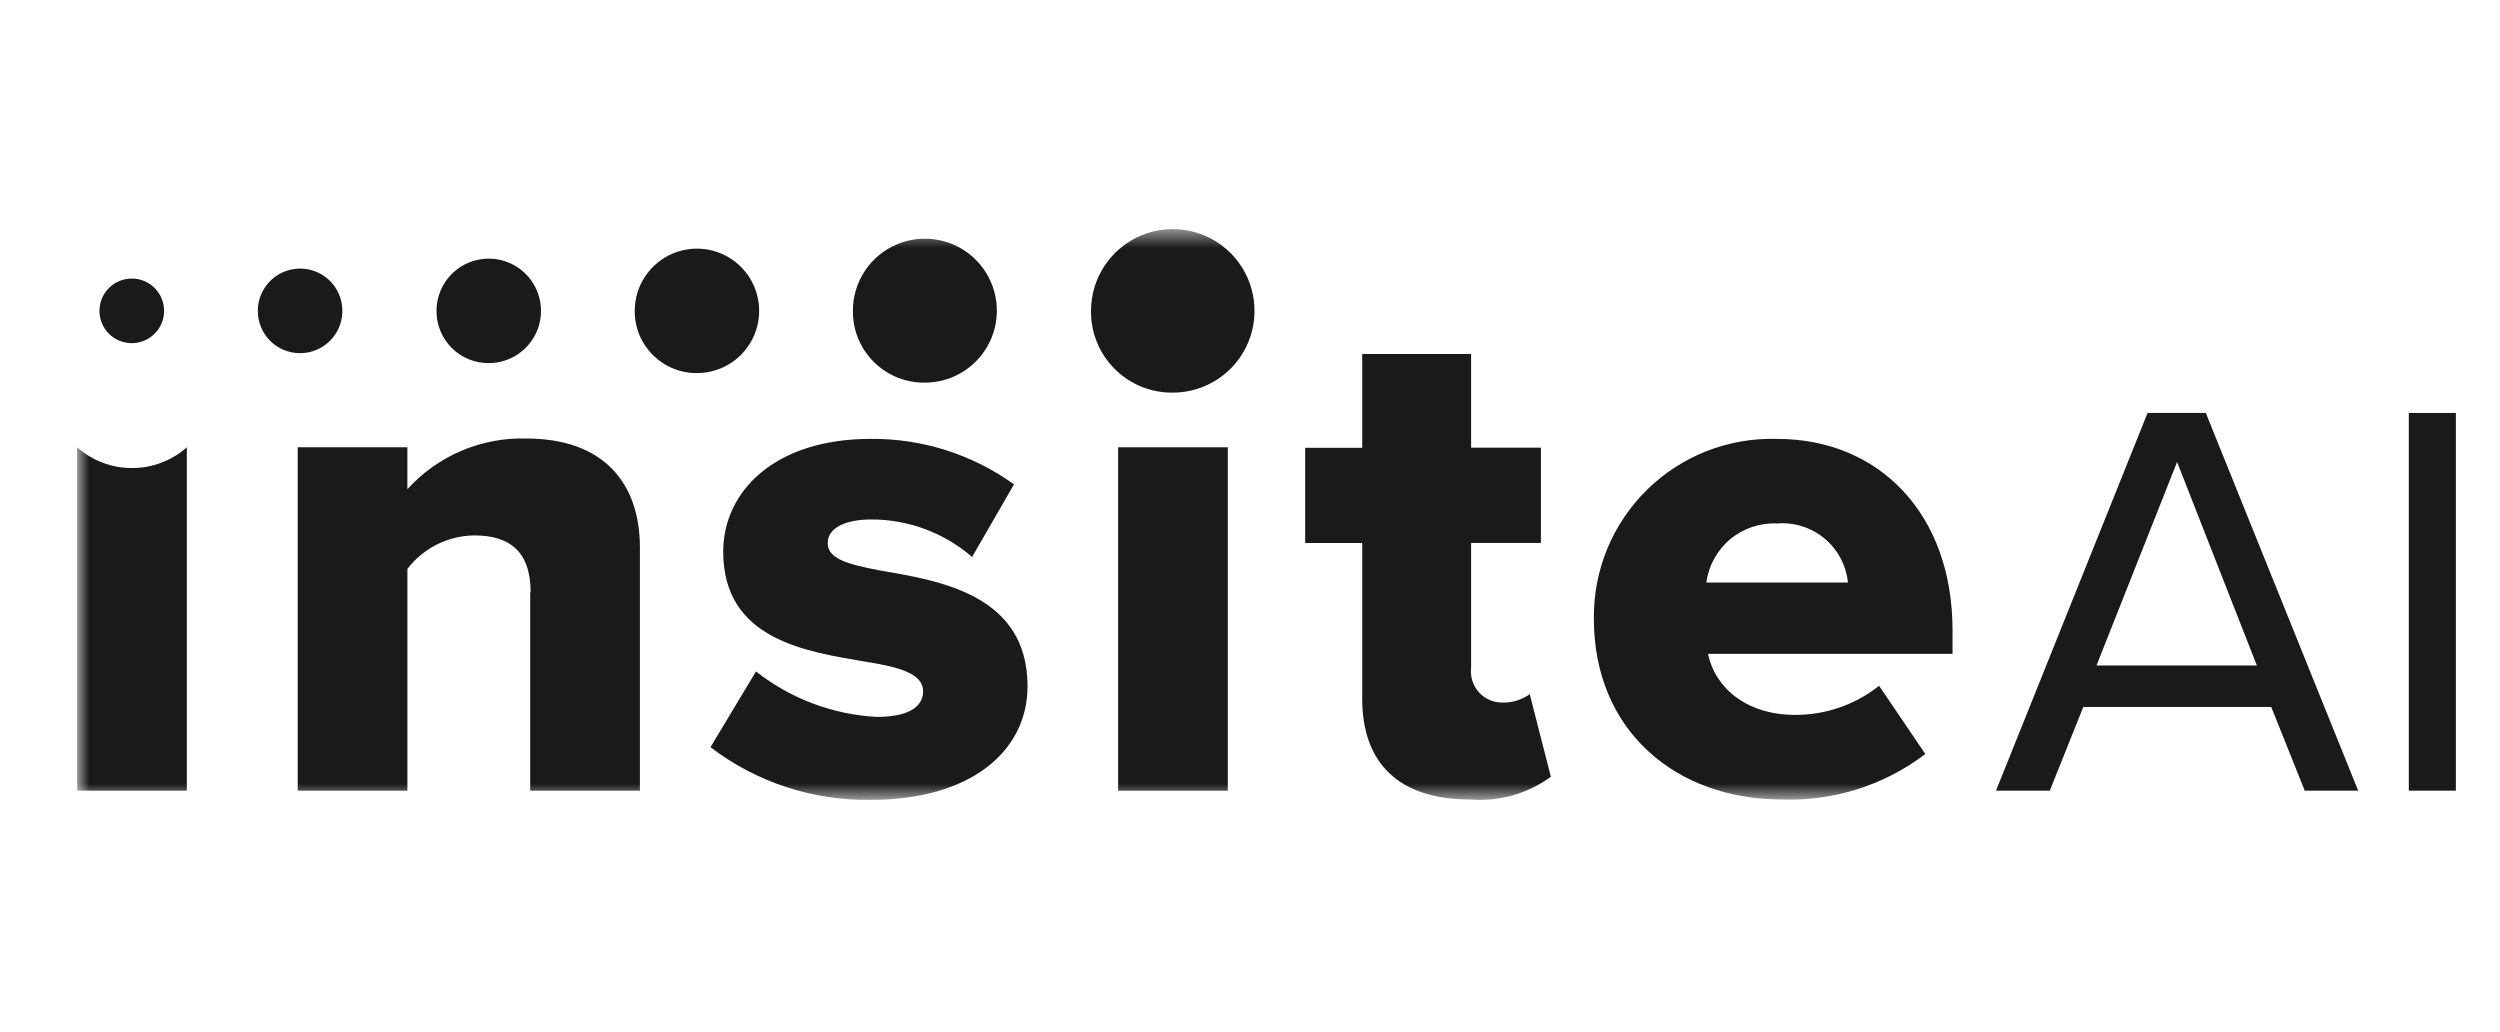
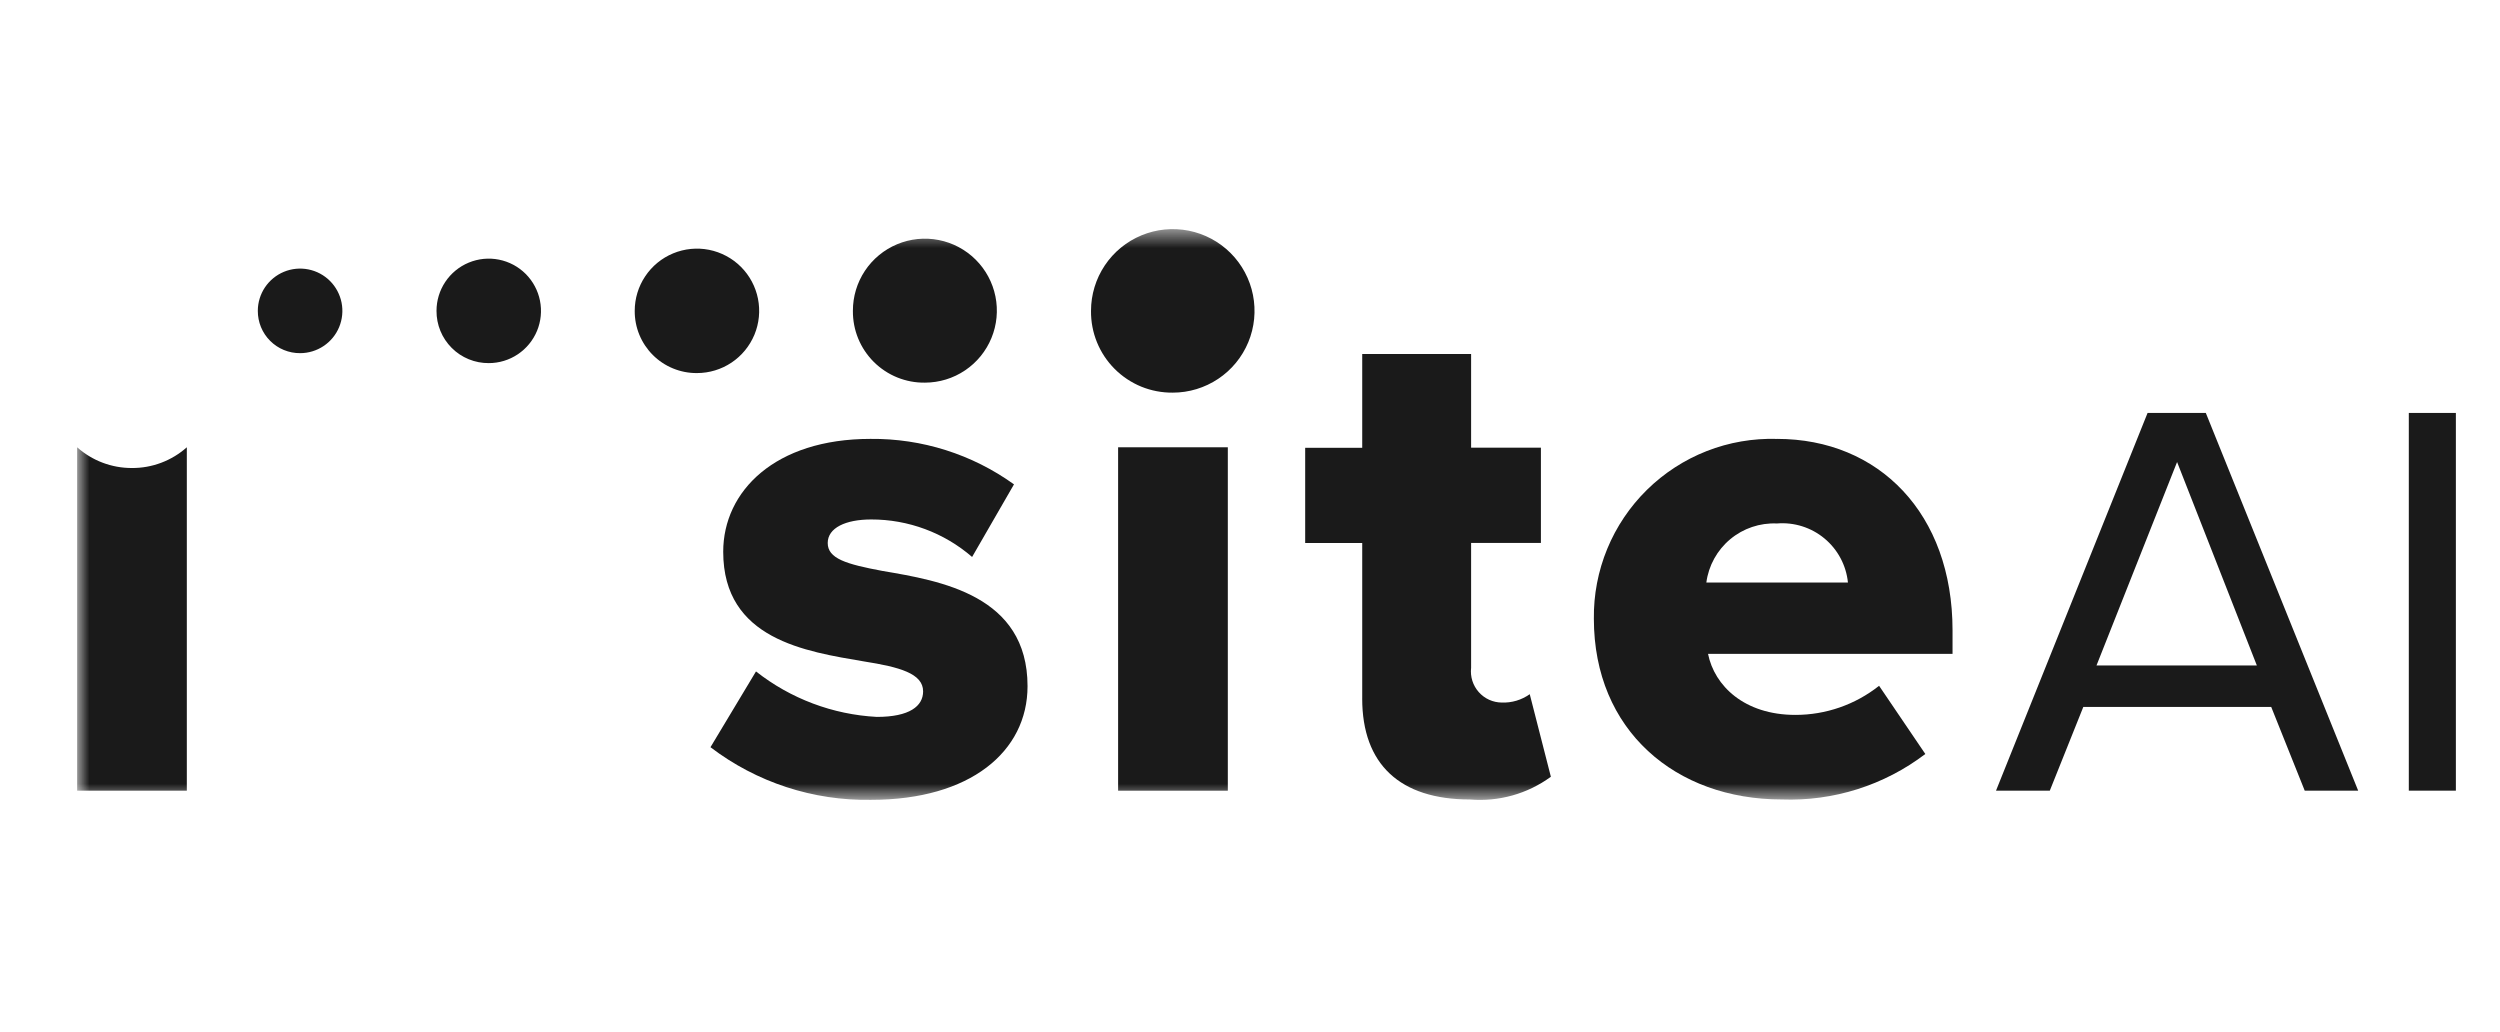
<svg xmlns="http://www.w3.org/2000/svg" width="126" height="52" viewBox="0 0 126 52" fill="none">
  <path d="M116.158 39.849L114.469 35.629H104.999L103.31 39.849H100.599L108.238 20.812H111.173L118.852 39.849H116.158ZM109.725 23.285L105.664 33.538H113.745L109.725 23.285Z" fill="#1A1A1A" />
  <path d="M123.776 20.812H121.404V39.849H123.776V20.812Z" fill="#1A1A1A" />
  <mask id="mask0_1257_1606" style="mask-type:luminance" maskUnits="userSpaceOnUse" x="3" y="11" width="121" height="30">
    <path d="M123.776 11.547H3.888V40.313H123.776V11.547Z" fill="white" />
  </mask>
  <g mask="url(#mask0_1257_1606)">
    <path d="M12.994 15.668C12.994 15.247 13.119 14.835 13.353 14.484C13.588 14.134 13.92 13.861 14.31 13.699C14.699 13.538 15.127 13.496 15.541 13.578C15.954 13.66 16.334 13.863 16.632 14.161C16.93 14.459 17.133 14.839 17.215 15.252C17.297 15.666 17.255 16.094 17.094 16.484C16.933 16.873 16.66 17.206 16.309 17.44C15.959 17.674 15.547 17.799 15.125 17.799C14.845 17.801 14.567 17.747 14.308 17.64C14.049 17.534 13.813 17.377 13.615 17.178C13.417 16.98 13.26 16.745 13.153 16.485C13.047 16.226 12.993 15.948 12.994 15.668Z" fill="#1A1A1A" />
    <path d="M22 15.668C22 15.147 22.154 14.638 22.444 14.205C22.733 13.772 23.144 13.435 23.625 13.236C24.107 13.036 24.636 12.984 25.147 13.086C25.657 13.187 26.127 13.438 26.495 13.806C26.863 14.175 27.114 14.644 27.215 15.155C27.317 15.665 27.265 16.195 27.066 16.676C26.866 17.157 26.529 17.568 26.096 17.857C25.663 18.147 25.154 18.301 24.633 18.301C24.287 18.303 23.943 18.237 23.623 18.105C23.302 17.974 23.011 17.78 22.767 17.535C22.522 17.29 22.328 16.999 22.196 16.678C22.065 16.358 21.998 16.015 22 15.668Z" fill="#1A1A1A" />
    <path d="M31.99 15.667C31.99 15.047 32.174 14.441 32.519 13.925C32.863 13.409 33.353 13.007 33.926 12.77C34.499 12.533 35.13 12.47 35.738 12.591C36.346 12.713 36.905 13.011 37.344 13.45C37.782 13.888 38.081 14.447 38.202 15.055C38.323 15.664 38.261 16.294 38.024 16.867C37.786 17.44 37.384 17.93 36.869 18.275C36.353 18.619 35.747 18.803 35.126 18.803C34.714 18.806 34.305 18.727 33.923 18.57C33.541 18.414 33.194 18.183 32.902 17.891C32.611 17.599 32.38 17.253 32.223 16.871C32.066 16.489 31.987 16.08 31.99 15.667Z" fill="#1A1A1A" />
    <path d="M42.986 15.667C42.984 14.95 43.194 14.248 43.591 13.65C43.988 13.052 44.554 12.586 45.216 12.309C45.878 12.033 46.607 11.959 47.312 12.097C48.016 12.235 48.663 12.579 49.172 13.085C49.681 13.591 50.028 14.236 50.17 14.94C50.312 15.643 50.242 16.373 49.969 17.036C49.696 17.7 49.233 18.268 48.637 18.668C48.042 19.069 47.341 19.283 46.623 19.285C46.145 19.293 45.671 19.204 45.227 19.025C44.784 18.846 44.381 18.58 44.042 18.243C43.703 17.906 43.435 17.505 43.253 17.062C43.072 16.62 42.981 16.145 42.986 15.667Z" fill="#1A1A1A" />
    <path d="M54.987 15.668C54.987 14.853 55.228 14.056 55.681 13.378C56.134 12.701 56.778 12.172 57.531 11.861C58.284 11.549 59.112 11.467 59.912 11.626C60.711 11.785 61.445 12.178 62.022 12.754C62.598 13.33 62.99 14.065 63.149 14.864C63.308 15.663 63.227 16.492 62.915 17.245C62.603 17.998 62.075 18.642 61.397 19.094C60.719 19.547 59.923 19.789 59.108 19.789C58.565 19.795 58.026 19.692 57.523 19.488C57.021 19.282 56.564 18.979 56.18 18.595C55.796 18.211 55.493 17.755 55.288 17.252C55.083 16.749 54.981 16.211 54.987 15.668Z" fill="#1A1A1A" />
-     <path d="M26.744 29.86C26.744 27.749 25.638 26.985 23.91 26.985C23.256 26.991 22.611 27.146 22.026 27.439C21.441 27.731 20.93 28.154 20.533 28.674V39.851H15.004V22.543H20.532V24.654C21.288 23.822 22.214 23.163 23.248 22.722C24.282 22.282 25.398 22.07 26.522 22.101C30.462 22.101 32.251 24.393 32.251 27.589V39.851H26.723V29.86H26.744Z" fill="#1A1A1A" />
    <path d="M38.102 33.84C39.847 35.214 41.974 36.015 44.193 36.132C45.841 36.132 46.525 35.589 46.525 34.845C46.525 33.945 45.339 33.619 43.55 33.337C40.615 32.837 36.45 32.231 36.45 27.809C36.45 24.753 39.063 22.12 43.868 22.12C46.462 22.093 48.998 22.896 51.105 24.412L48.994 28.071C47.582 26.848 45.775 26.177 43.908 26.181C42.621 26.181 41.717 26.603 41.717 27.367C41.717 28.151 42.642 28.432 44.471 28.774C47.406 29.274 51.788 30 51.788 34.583C51.788 37.883 48.893 40.312 43.908 40.312C40.986 40.366 38.131 39.431 35.808 37.659L38.102 33.84Z" fill="#1A1A1A" />
    <path d="M61.882 22.543H56.353V39.851H61.882V22.543Z" fill="#1A1A1A" />
    <path d="M68.656 35.208V27.368H65.781V22.568H68.656V17.84H74.144V22.564H77.662V27.364H74.144V33.66C74.119 33.879 74.14 34.101 74.206 34.311C74.272 34.521 74.382 34.715 74.528 34.88C74.674 35.045 74.853 35.178 75.054 35.269C75.254 35.36 75.472 35.407 75.692 35.409C76.195 35.427 76.689 35.279 77.099 34.987L78.164 39.148C76.987 40.01 75.537 40.417 74.083 40.294C70.565 40.294 68.655 38.525 68.655 35.208" fill="#1A1A1A" />
    <path d="M89.563 22.12C94.689 22.12 98.408 25.879 98.408 31.769V32.955H86.085C86.407 34.563 87.914 36.031 90.485 36.031C92.017 36.033 93.505 35.516 94.706 34.564L97.036 38.001C94.962 39.58 92.404 40.39 89.799 40.293C84.452 40.293 80.331 36.815 80.331 31.187C80.315 29.979 80.545 28.78 81.005 27.662C81.465 26.545 82.147 25.532 83.009 24.685C83.871 23.838 84.896 23.174 86.021 22.733C87.147 22.293 88.35 22.085 89.558 22.121M86 29.358H93.136C93.048 28.493 92.624 27.696 91.955 27.14C91.286 26.583 90.425 26.312 89.558 26.383C88.7 26.345 87.859 26.628 87.201 27.179C86.542 27.73 86.113 28.507 86 29.358Z" fill="#1A1A1A" />
    <path d="M6.642 23.588C5.627 23.589 4.646 23.218 3.888 22.543L3.888 39.851H9.416V22.543C8.652 23.223 7.664 23.595 6.642 23.588Z" fill="#1A1A1A" />
-     <path d="M5.014 15.667C5.014 15.345 5.109 15.03 5.288 14.763C5.467 14.495 5.721 14.286 6.019 14.163C6.316 14.04 6.643 14.008 6.959 14.07C7.275 14.133 7.565 14.288 7.793 14.516C8.021 14.744 8.176 15.034 8.238 15.35C8.301 15.665 8.269 15.993 8.146 16.29C8.023 16.588 7.814 16.842 7.546 17.021C7.278 17.2 6.964 17.295 6.642 17.295C6.428 17.296 6.216 17.255 6.018 17.173C5.82 17.091 5.64 16.972 5.488 16.82C5.337 16.669 5.217 16.489 5.136 16.291C5.054 16.093 5.013 15.881 5.014 15.667Z" fill="#1A1A1A" />
  </g>
</svg>